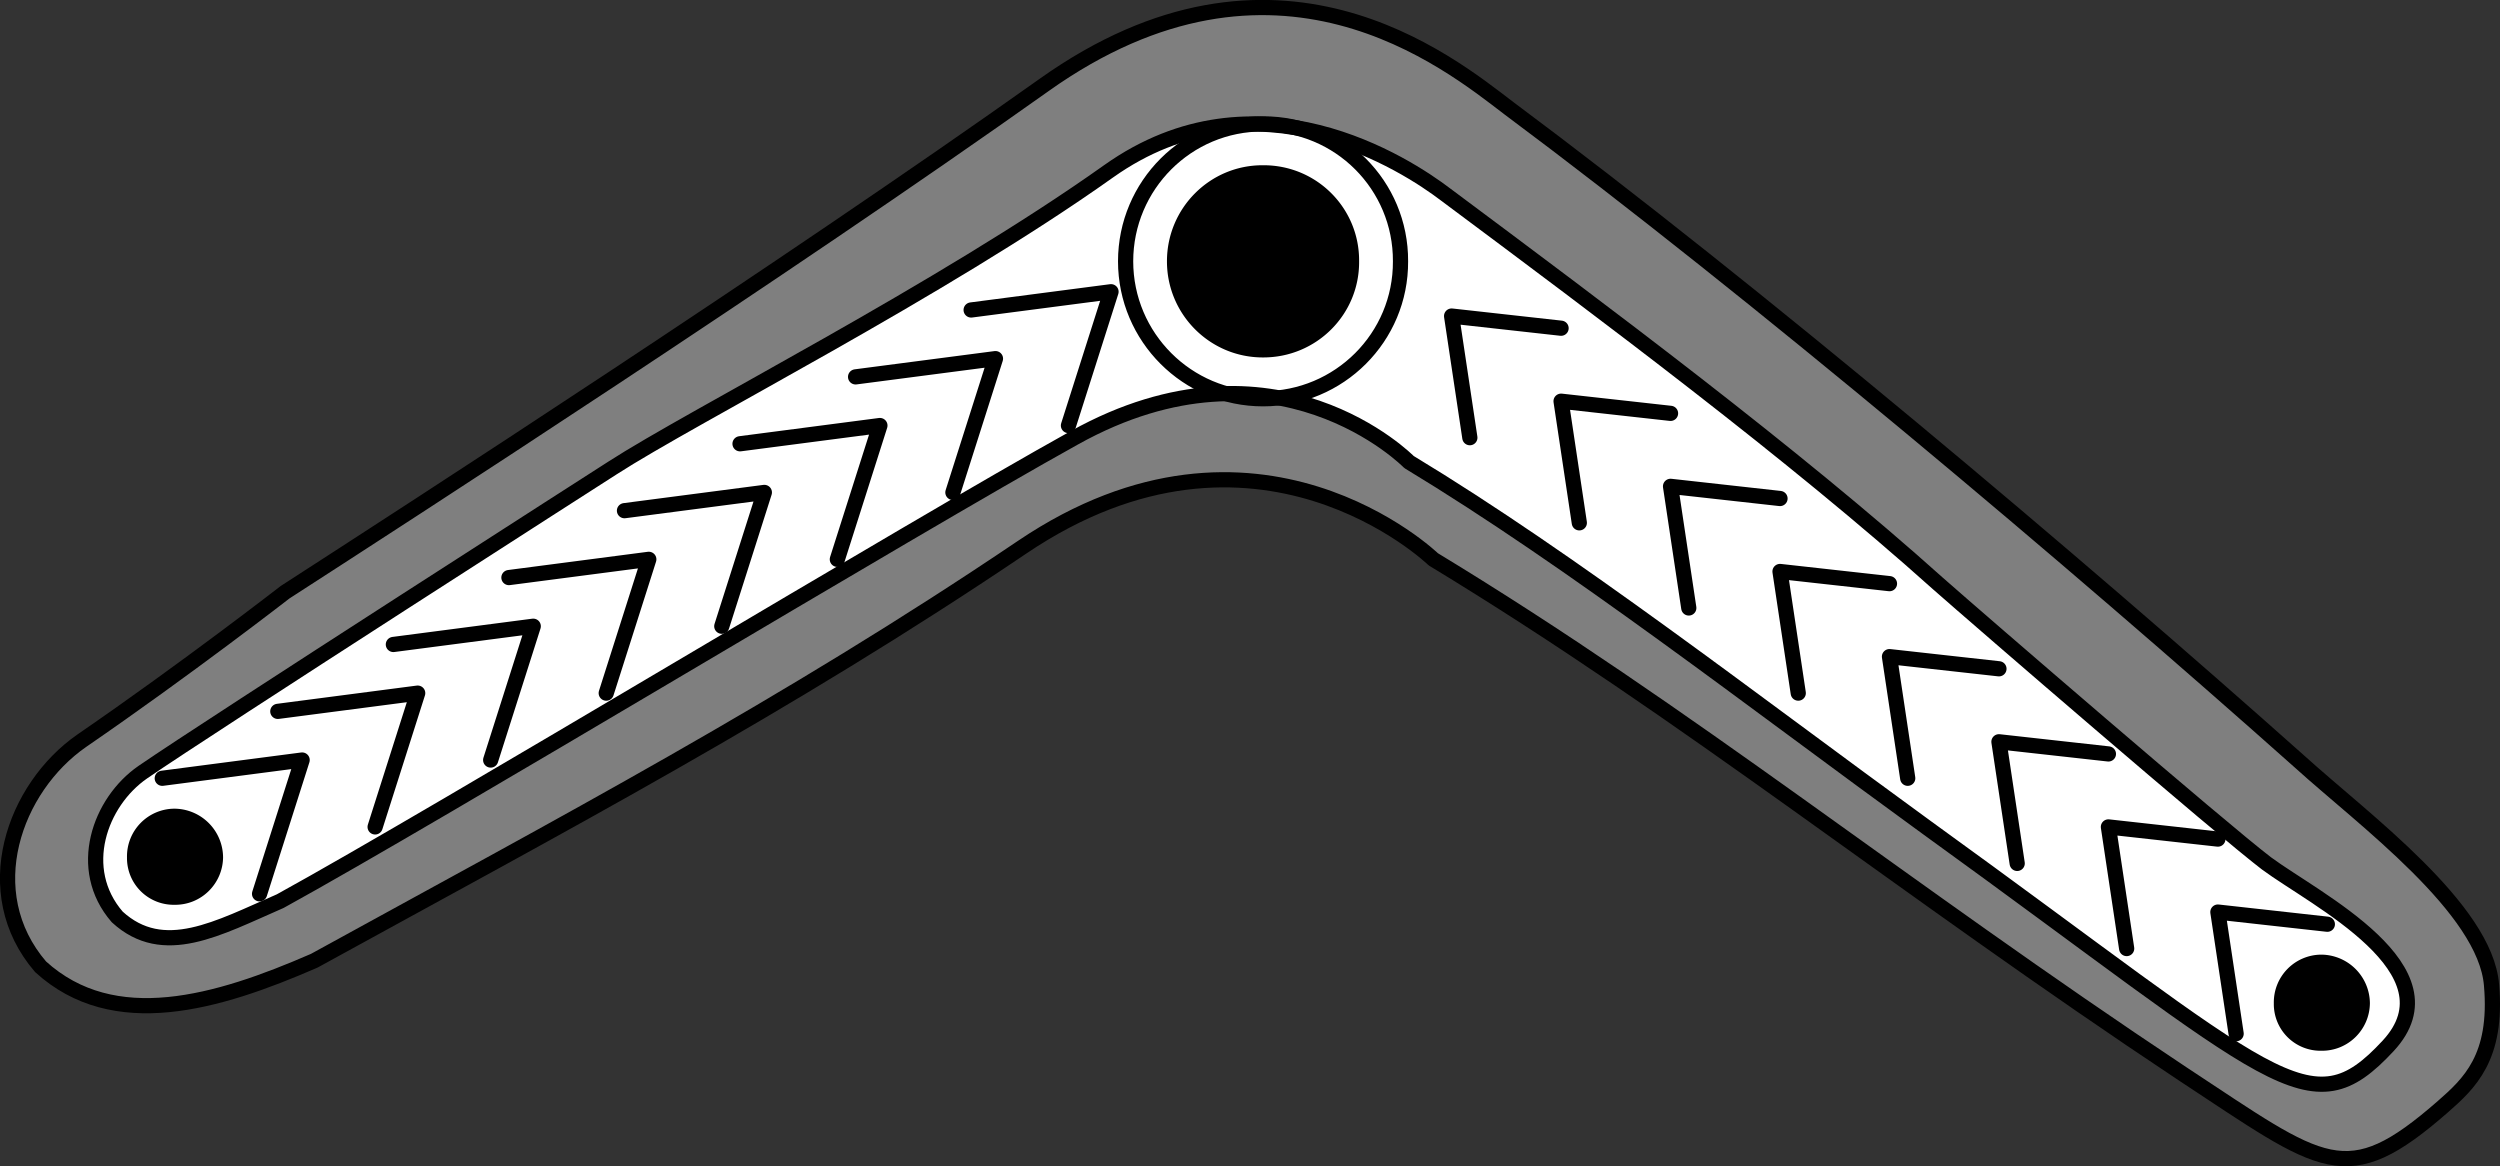
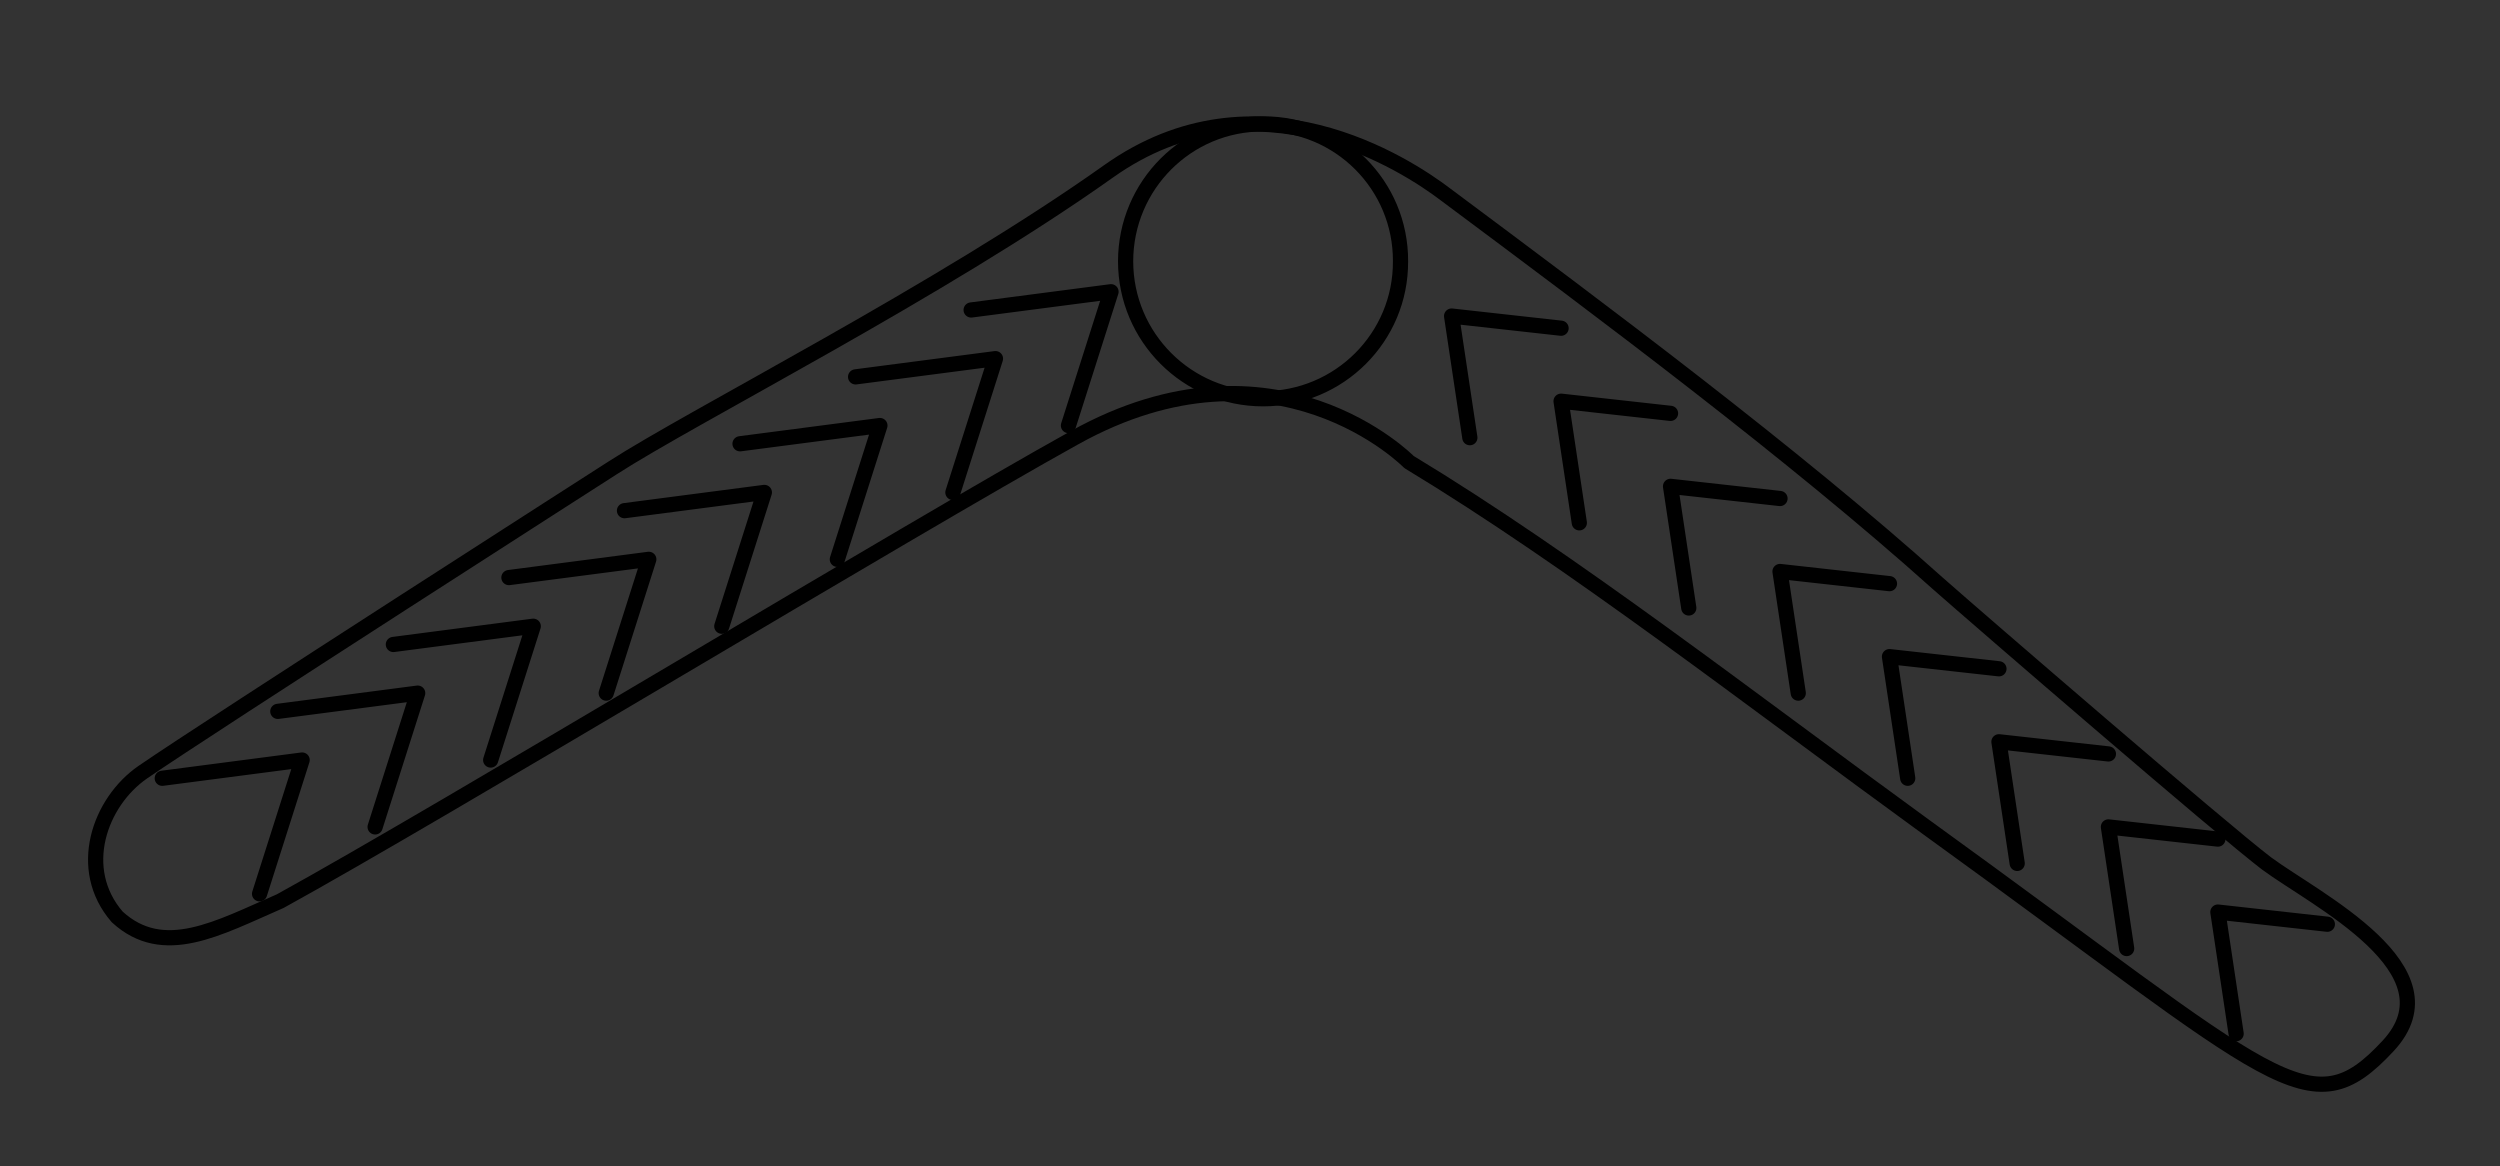
<svg xmlns="http://www.w3.org/2000/svg" width="205.536" height="95.879">
  <rect width="100%" height="100%" fill="#333333" stroke="none" />
-   <path fill="#7f7f7f" d="M85.84 6.985c19.02-13.524 33.246-1.875 38.199 1.902 20.308 15.133 46.32 37.074 65.101 53.8 5.137 4.657 15.196 12.013 15.7 18.298.52 5.976-1.856 8.113-4 10-7.98 6.976-9.786 4.937-21.399-2.7-23.082-15.324-40.617-29.574-61.601-42.3 0 0-14.516-14.024-33.801-1-19.371 13.082-37.828 22.804-58.2 34-7.98 3.476-16.48 5.976-22.5.5-5.269-6.125-2.19-14.73 3.399-18.598 8.621-5.926 16.703-12.2 16.703-12.2C33.86 41.962 64.273 22.298 85.84 6.986" />
-   <path fill="none" stroke="#000" stroke-linecap="round" stroke-linejoin="round" stroke-width="1.25" d="M85.84 6.985c19.02-13.524 33.246-1.875 38.199 1.902 20.308 15.133 46.32 37.074 65.101 53.8 5.137 4.657 15.196 12.013 15.7 18.298.52 5.976-1.856 8.113-4 10-7.98 6.976-9.786 4.937-21.399-2.7-23.082-15.324-40.617-29.574-61.601-42.3 0 0-14.516-14.024-33.801-1-19.371 13.082-37.828 22.804-58.2 34-7.98 3.476-16.48 5.976-22.5.5-5.269-6.125-2.19-14.73 3.399-18.598 8.621-5.926 16.703-12.2 16.703-12.2C33.86 41.962 64.273 22.298 85.84 6.986zm0 0" />
-   <path fill="#fff" d="M91.14 14.086c12.184-8.652 24.52-.52 27.7 1.899 12.988 9.687 28.519 21.254 40.5 32 3.328 2.937 23.347 20.222 27 23 4.019 2.976 15.812 8.738 10 15-6.481 6.976-8.981 2.976-38-18-14.352-10.426-29.043-21.864-42.5-30 0 0-10.965-11.2-27.5-2-13.481 7.476-52.27 30.937-65.301 38.101-5.117 2.223-9.598 4.785-13.399 1.301-3.422-3.941-1.449-9.45 2.098-11.902 5.543-3.813 38.602-25 38.602-25 6.667-4.309 27.011-14.598 40.8-24.399" />
  <path fill="none" stroke="#000" stroke-linecap="round" stroke-linejoin="round" stroke-width="1.25" d="M91.14 14.086c12.184-8.652 24.52-.52 27.7 1.899 12.988 9.687 28.519 21.254 40.5 32 3.328 2.937 23.347 20.222 27 23 4.019 2.976 15.812 8.738 10 15-6.481 6.976-8.981 2.976-38-18-14.352-10.426-29.043-21.864-42.5-30 0 0-10.965-11.2-27.5-2-13.481 7.476-52.27 30.937-65.301 38.101-5.117 2.223-9.598 4.785-13.399 1.301-3.422-3.941-1.449-9.45 2.098-11.902 5.543-3.813 38.602-25 38.602-25 6.667-4.309 27.011-14.598 40.8-24.399zm0 0" />
  <path fill="none" stroke="#000" stroke-linecap="round" stroke-linejoin="round" stroke-width="1.25" d="m13.34 63.985 11.5-1.5-3.5 11m1.5-15 11.5-1.5-3.5 11m1.5-15 11.5-1.5-3.5 11m1.5-15 11.5-1.5-3.5 11m1.5-15 11.5-1.5-3.5 11m1.5-15 11.5-1.5-3.5 11m1.5-15 11.5-1.5-3.5 11m1.5-15 11.5-1.5-3.5 11m103.5 41-9-1 1.5 10m-1.5-16-9-1 1.5 10m-1.5-16-9-1 1.5 10m-1.5-16-9-1 1.5 10m-1.5-16-9-1 1.5 10m-1.5-16-9-1 1.5 10m-1.5-16-9-1 1.5 10m-1.5-16-9-1 1.5 10m-17-25.797c-6.231-.024-11.297 5.043-11.301 11.297.004 6.242 5.07 11.304 11.3 11.3 6.266.004 11.333-5.058 11.301-11.3.031-6.254-5.035-11.32-11.3-11.297zm0 0" />
-   <path d="M103.84 13.586c-4.356-.027-7.903 3.52-7.899 7.899-.004 4.367 3.543 7.914 7.899 7.902 4.39.012 7.937-3.535 7.898-7.902.04-4.38-3.508-7.926-7.898-7.899m-89.5 52.899a3.922 3.922 0 0 0-3.899 4 3.837 3.837 0 0 0 3.899 3.902c2.203.035 3.976-1.738 4-3.902a4.028 4.028 0 0 0-4-4m176.5 12a3.922 3.922 0 0 0-3.899 4 3.837 3.837 0 0 0 3.899 3.902c2.203.035 3.976-1.738 4-3.902a4.028 4.028 0 0 0-4-4" />
</svg>